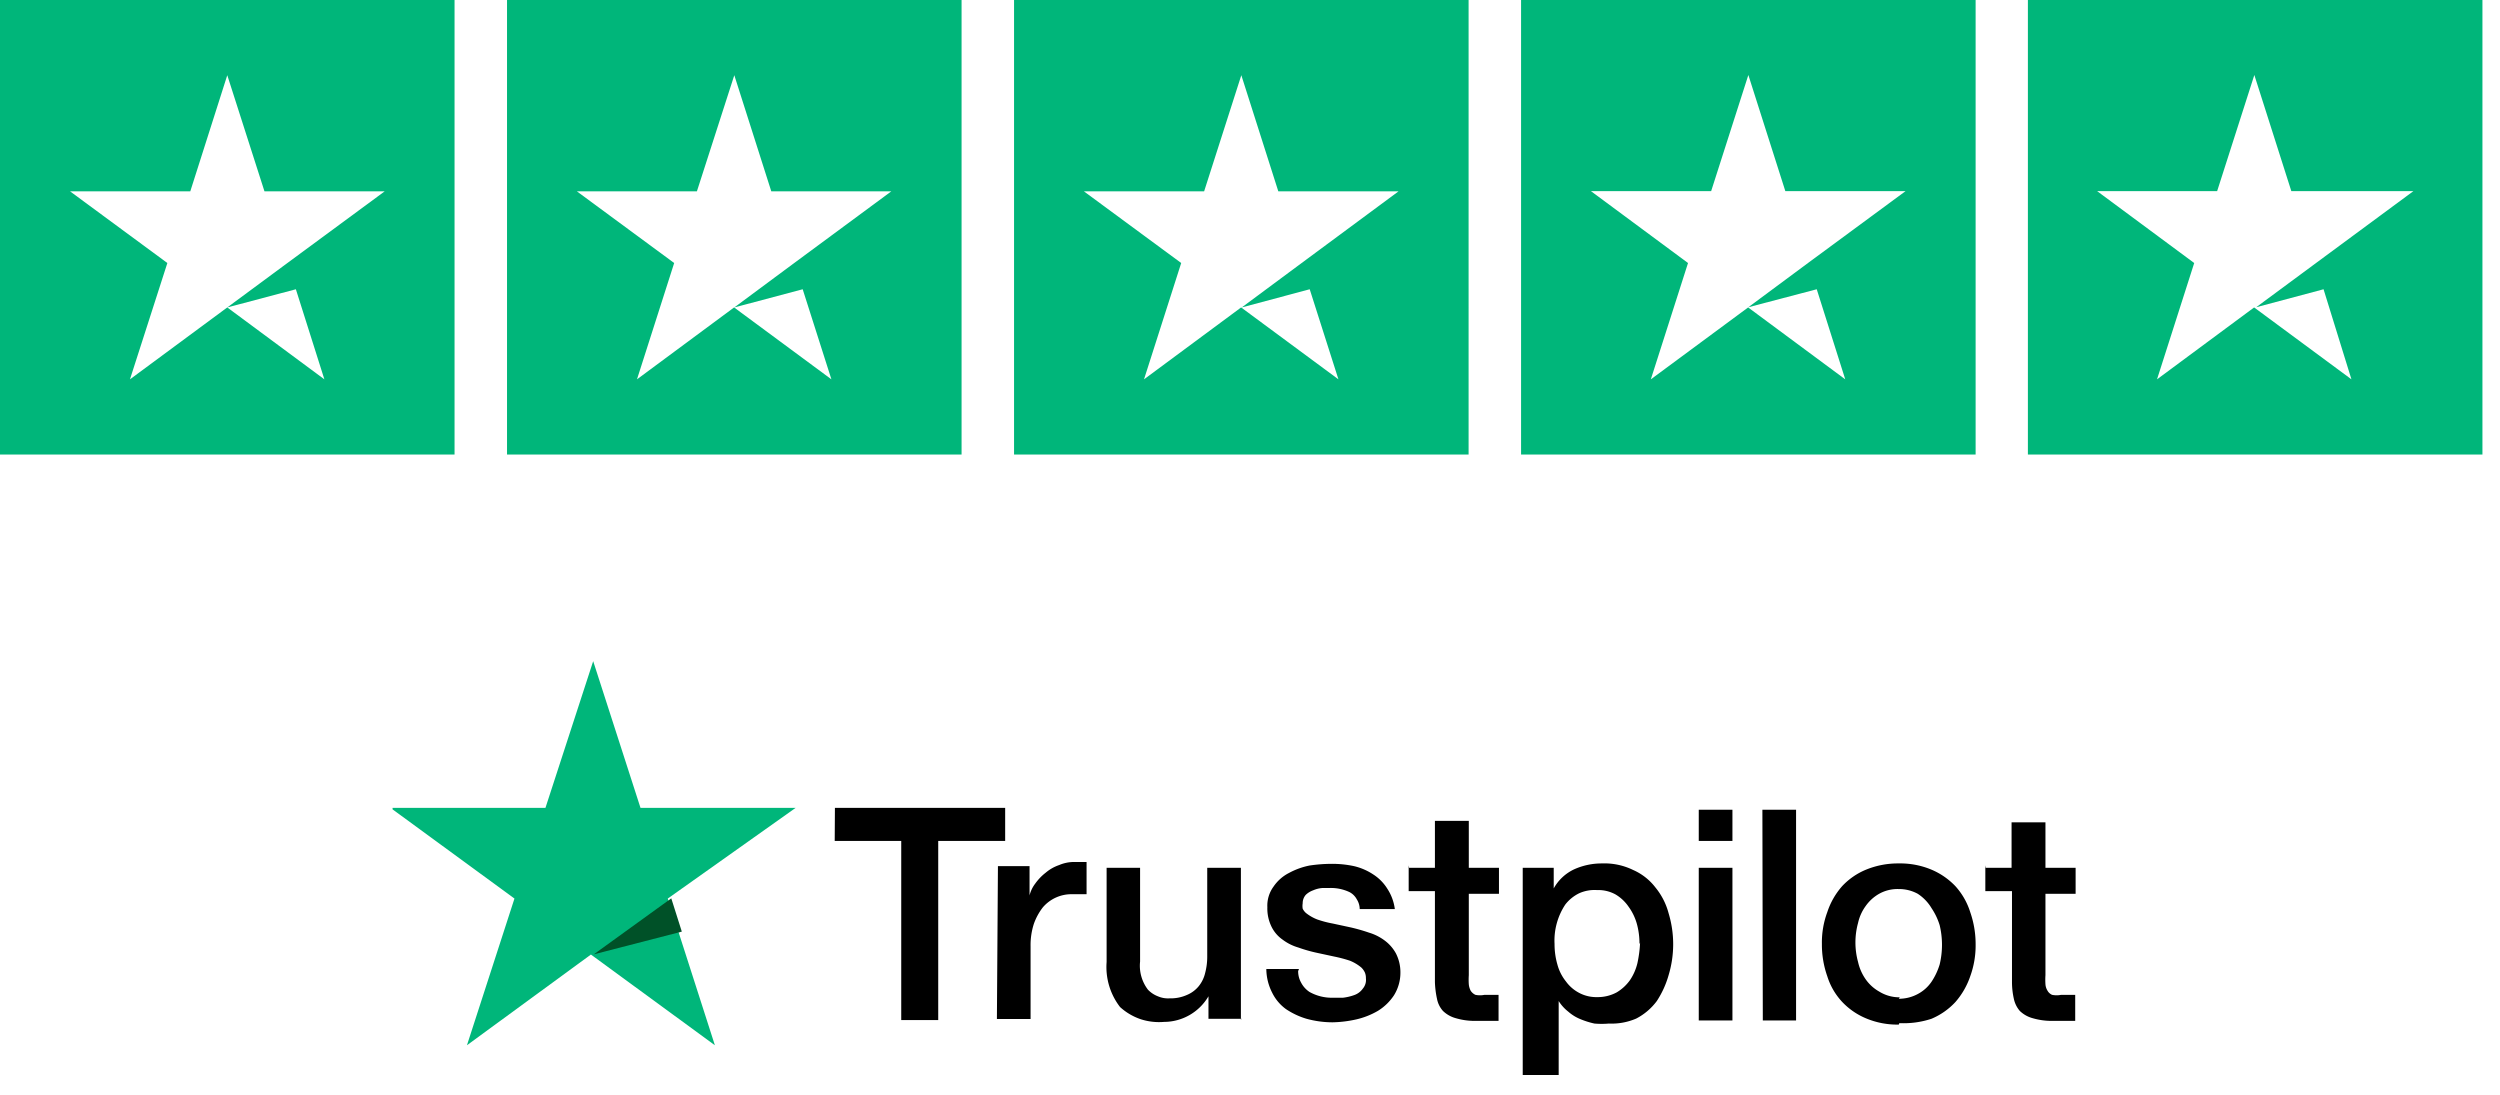
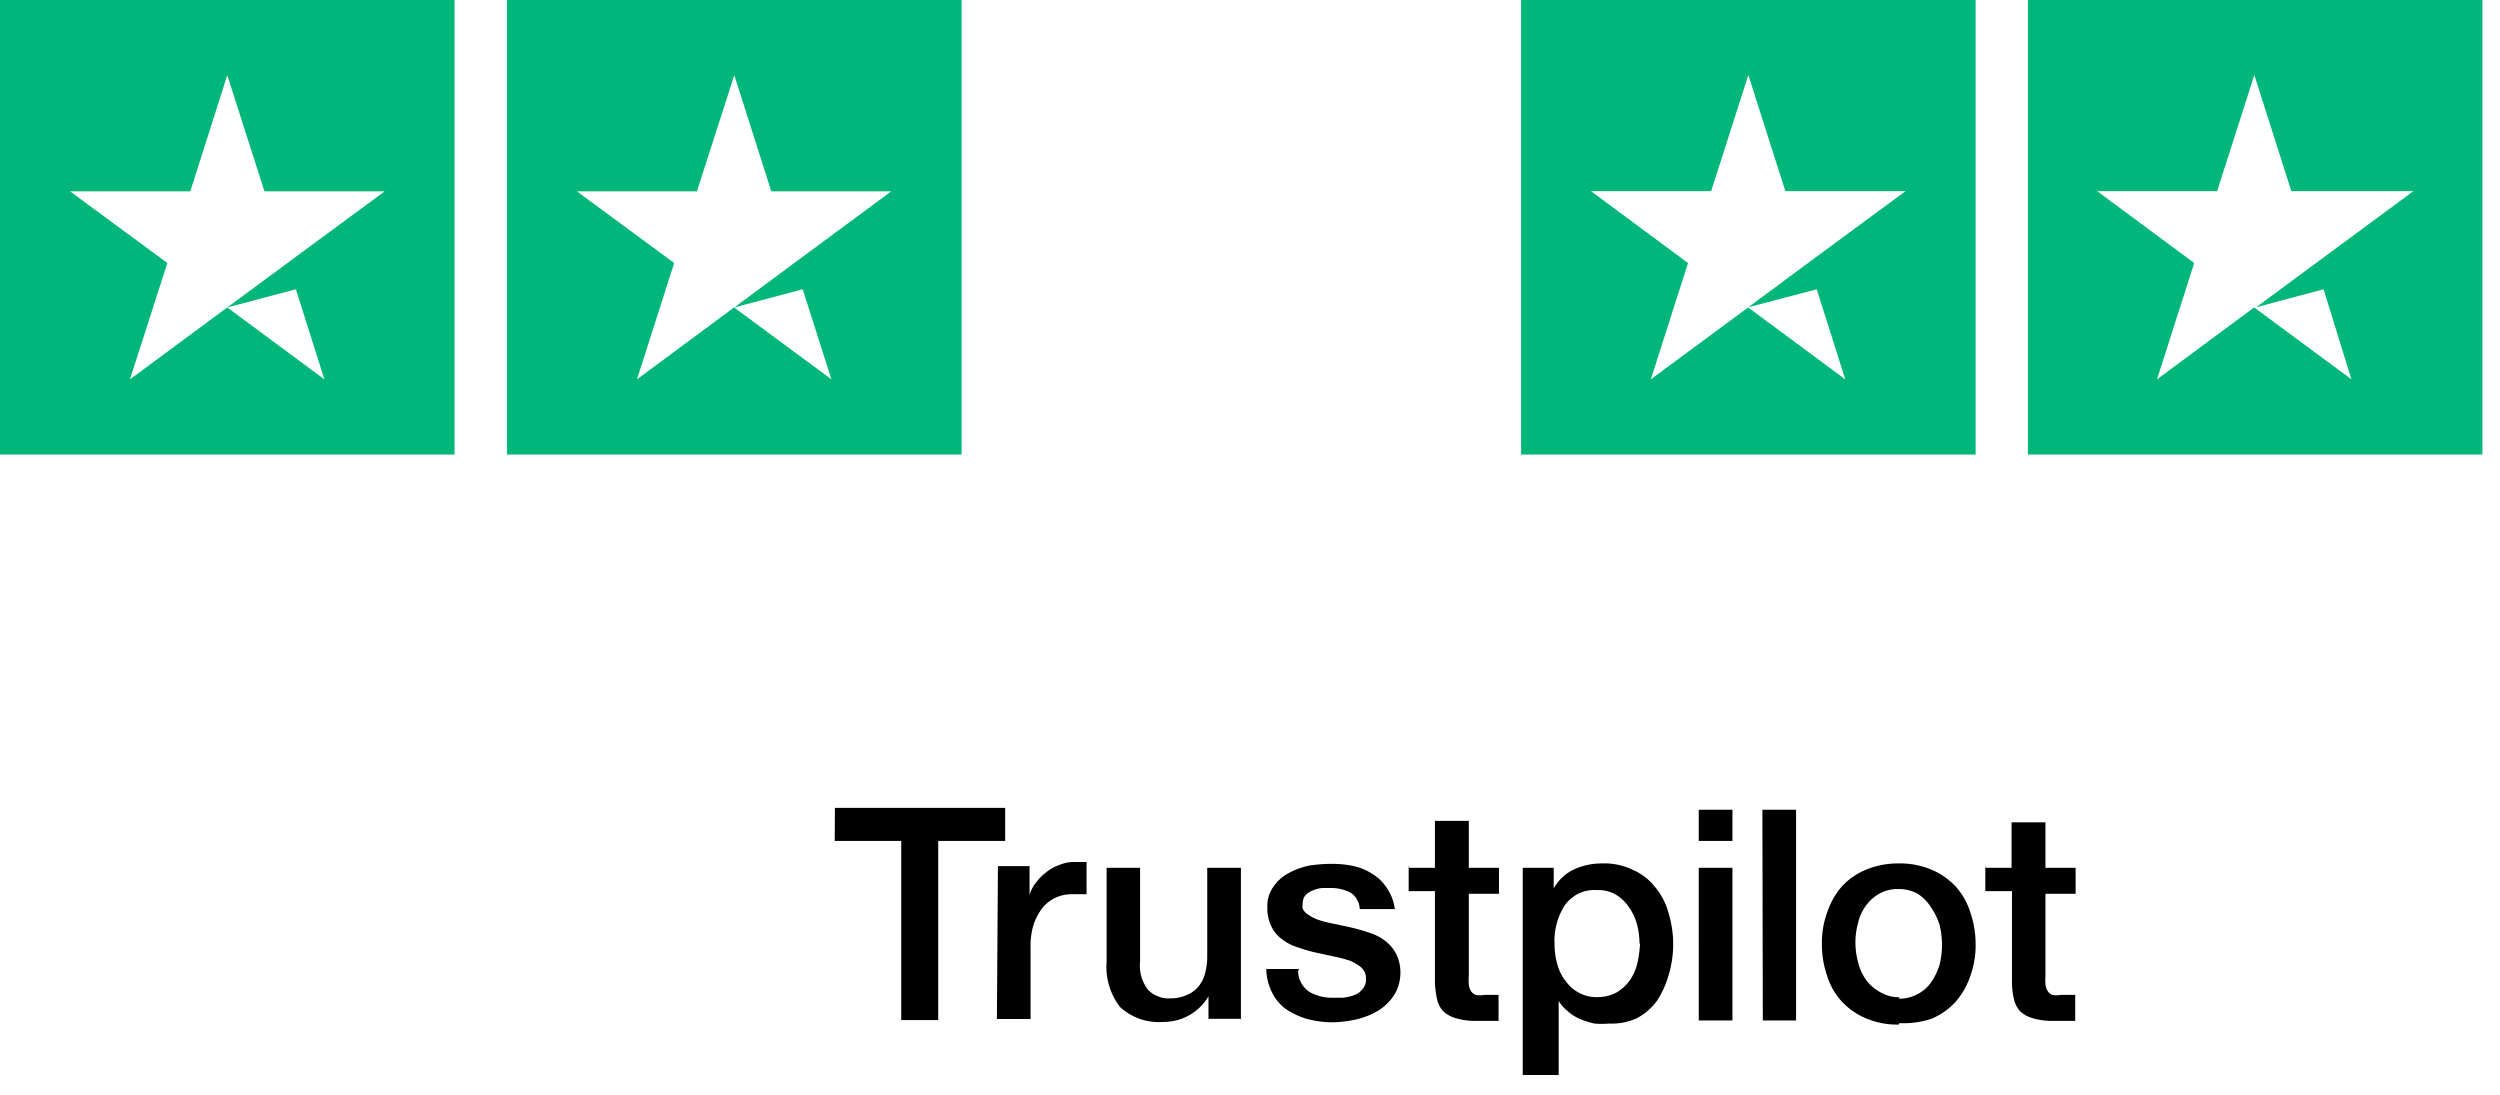
<svg xmlns="http://www.w3.org/2000/svg" id="a8d71a4d-5f01-4a97-ae38-5e4023e69223" data-name="Слой 1" viewBox="0 0 121 53">
  <defs>
    <clipPath id="f73c56bb-2199-406f-a63a-d318177673d6">
      <rect width="120.15" height="22" style="fill:none" />
    </clipPath>
    <clipPath id="ebe70e5b-c066-466d-9d9a-2f38f2075ce7">
      <rect x="19" y="32" width="81.46" height="20.03" style="fill:none" />
    </clipPath>
  </defs>
  <g style="clip-path:url(#f73c56bb-2199-406f-a63a-d318177673d6)">
    <path d="M0,0V22H22V0ZM14.32,14l1.38,4.36L11,14.88,6.29,18.36,8.1,12.73,3.39,9.26H9.21L11,3.64,12.8,9.26h5.82l-4.71,3.47L11,14.88Z" style="fill:#00b67a" />
    <path d="M24.54,0V22h22V0ZM38.85,14l1.39,4.36-4.71-3.48-4.7,3.48,1.8-5.63L27.92,9.26h5.81l1.81-5.62,1.79,5.62h5.81l-4.7,3.47-2.9,2.15Z" style="fill:#00b67a" />
-     <path d="M49.08,0V22h22V0ZM63.39,14l1.39,4.36-4.71-3.48-4.7,3.48,1.8-5.63L52.46,9.26h5.82l1.8-5.62,1.79,5.62h5.82L63,12.73l-2.9,2.15Z" style="fill:#00b67a" />
    <path d="M73.62,0V22h22V0ZM87.93,14l1.38,4.36-4.7-3.48L79.9,18.36l1.8-5.63L77,9.25h5.82l1.8-5.62,1.79,5.62h5.82l-4.71,3.47-2.9,2.15Z" style="fill:#00b67a" />
    <path d="M98.15,0V22h22V0Zm14.31,14,1.35,4.36-4.71-3.48-4.7,3.48,1.8-5.63-4.7-3.48h5.81l1.8-5.62,1.79,5.62h5.91l-4.7,3.47-2.91,2.15Z" style="fill:#00b67a" />
  </g>
  <g style="clip-path:url(#ebe70e5b-c066-466d-9d9a-2f38f2075ce7)">
    <path d="M40.41,39.1h8.24v1.6H45.41v8.67H43.62V40.7H40.4Zm7.89,2.82h1.53v1.42a1.56,1.56,0,0,1,.28-.58,2.47,2.47,0,0,1,.5-.52,2,2,0,0,1,.65-.37,1.83,1.83,0,0,1,.73-.15h.6v1.56h-.7a1.82,1.82,0,0,0-1.42.64,2.88,2.88,0,0,0-.43.79,3.35,3.35,0,0,0-.16,1.09v3.52H48.25Zm11.79,7.39h-1.6V48.22a2.5,2.5,0,0,1-2.15,1.24,2.88,2.88,0,0,1-1.13-.13,2.84,2.84,0,0,1-1-.59,3.17,3.17,0,0,1-.65-2.18V42h1.62v4.54a1.91,1.91,0,0,0,.38,1.36,1.31,1.31,0,0,0,.48.32,1.23,1.23,0,0,0,.57.1,1.93,1.93,0,0,0,.85-.17,1.45,1.45,0,0,0,.56-.42,1.59,1.59,0,0,0,.31-.64,3.08,3.08,0,0,0,.1-.8V42h1.63v7.36ZM62.83,47a1.13,1.13,0,0,0,.15.57,1.2,1.2,0,0,0,.4.44,2.19,2.19,0,0,0,1.12.28H65a2.45,2.45,0,0,0,.55-.13.85.85,0,0,0,.41-.31.65.65,0,0,0,.15-.5.69.69,0,0,0-.05-.28.81.81,0,0,0-.17-.24,2.06,2.06,0,0,0-.55-.33,6.37,6.37,0,0,0-.75-.2l-.88-.19a7.11,7.11,0,0,1-.87-.25,2.36,2.36,0,0,1-.76-.38,1.64,1.64,0,0,1-.54-.63,2,2,0,0,1-.2-.94,1.56,1.56,0,0,1,.3-1,2,2,0,0,1,.75-.66,3.52,3.52,0,0,1,1-.36,7.42,7.42,0,0,1,1.05-.08,5,5,0,0,1,1.09.11,2.85,2.85,0,0,1,.93.4,2.2,2.2,0,0,1,.69.7A2.34,2.34,0,0,1,67.51,44h-1.7a.89.89,0,0,0-.14-.47.84.84,0,0,0-.35-.35,2.12,2.12,0,0,0-1-.2H64a1.36,1.36,0,0,0-.44.11,1,1,0,0,0-.36.22.61.61,0,0,0-.15.41.8.8,0,0,0,0,.26.65.65,0,0,0,.16.21,2.1,2.1,0,0,0,.54.31,5,5,0,0,0,.76.2l.88.19a8.65,8.65,0,0,1,.87.25,2.43,2.43,0,0,1,.77.39,1.93,1.93,0,0,1,.53.61,2,2,0,0,1,.22.92,2.07,2.07,0,0,1-.31,1.11,2.51,2.51,0,0,1-.77.75,3.73,3.73,0,0,1-1.06.42,5.65,5.65,0,0,1-1.15.14,4.77,4.77,0,0,1-1.25-.17,3.62,3.62,0,0,1-1-.47,2.15,2.15,0,0,1-.67-.8,2.56,2.56,0,0,1-.28-1.14h1.58Zm5.37-5h1.25V39.73h1.64V42h1.46v1.26H71.09v3.94a3.23,3.23,0,0,0,0,.44.85.85,0,0,0,.09.31.55.55,0,0,0,.23.2,1.09,1.09,0,0,0,.44,0h.68v1.26H71.46a3.21,3.21,0,0,1-1-.13,1.43,1.43,0,0,1-.62-.35,1.22,1.22,0,0,1-.29-.59,4.48,4.48,0,0,1-.1-.81V43.13H68.18V41.88Zm5.46,0H75.2v1a2.19,2.19,0,0,1,1-.93,3.25,3.25,0,0,1,1.34-.28,3.16,3.16,0,0,1,1.51.32,2.75,2.75,0,0,1,1.07.84,3.3,3.3,0,0,1,.64,1.25,5.18,5.18,0,0,1,0,3,4.55,4.55,0,0,1-.57,1.25,2.91,2.91,0,0,1-1,.85,3,3,0,0,1-1.32.24,4.09,4.09,0,0,1-.7,0,4,4,0,0,1-.67-.21,2.07,2.07,0,0,1-.6-.37,2,2,0,0,1-.46-.51v3.68H73.7V42Zm5.69,3.7a3.54,3.54,0,0,0-.13-1,2.6,2.6,0,0,0-.4-.82,2,2,0,0,0-.63-.59,1.72,1.72,0,0,0-.89-.21,1.82,1.82,0,0,0-.86.15,1.9,1.9,0,0,0-.68.55,3.16,3.16,0,0,0-.52,1.91,3.56,3.56,0,0,0,.14,1,2.22,2.22,0,0,0,.41.81,1.85,1.85,0,0,0,.65.56,1.77,1.77,0,0,0,.87.2,1.92,1.92,0,0,0,.94-.23,2.12,2.12,0,0,0,.64-.59,2.5,2.5,0,0,0,.36-.82,5.93,5.93,0,0,0,.13-1Zm2.87-6.51h1.63V40.7H82.22Zm0,2.81h1.63v7.39H82.22Zm3.08-2.81h1.63v10.2H85.32Zm6.6,10.4a3.9,3.9,0,0,1-1.58-.3,3.37,3.37,0,0,1-1.17-.81,3.23,3.23,0,0,1-.71-1.23,4.6,4.6,0,0,1-.26-1.56,4.23,4.23,0,0,1,.26-1.54,3.6,3.6,0,0,1,.72-1.26,3.31,3.31,0,0,1,1.16-.8,4.07,4.07,0,0,1,1.58-.3,3.9,3.9,0,0,1,1.58.3,3.45,3.45,0,0,1,1.16.8,3.37,3.37,0,0,1,.72,1.26,4.7,4.7,0,0,1,.26,1.54,4.37,4.37,0,0,1-.26,1.56,3.71,3.71,0,0,1-.72,1.25,3.34,3.34,0,0,1-1.16.81,4.31,4.31,0,0,1-1.55.21Zm0-1.25a1.93,1.93,0,0,0,.94-.24,1.84,1.84,0,0,0,.65-.59,3.15,3.15,0,0,0,.39-.83,4.07,4.07,0,0,0,0-1.9,3.09,3.09,0,0,0-.39-.82,2.13,2.13,0,0,0-.67-.7,1.89,1.89,0,0,0-.93-.23,1.82,1.82,0,0,0-.94.23,2,2,0,0,0-.65.59,2.18,2.18,0,0,0-.37.82,3.57,3.57,0,0,0,0,1.89,2.35,2.35,0,0,0,.37.84,2,2,0,0,0,.65.59,1.86,1.86,0,0,0,1,.28ZM96.11,42h1.25V39.8H99V42h1.46v1.26H99v3.94a3.23,3.23,0,0,0,0,.44.67.67,0,0,0,.1.31.47.47,0,0,0,.22.2,1.09,1.09,0,0,0,.44,0h.68v1.26H99.38a3.26,3.26,0,0,1-1-.13,1.43,1.43,0,0,1-.62-.35,1.31,1.31,0,0,1-.29-.59,3.72,3.72,0,0,1-.09-.81V43.13H96.09V41.88Z" />
-     <path d="M38.51,39.1H31L28.71,32,26.4,39.1H18.9l6,4.39-2.3,7.1,6-4.39,6,4.39-2.28-7.1Z" style="fill:#00b67a" />
-     <path d="M33,45.09l-.51-1.61-3.75,2.71Z" style="fill:#005128" />
  </g>
</svg>